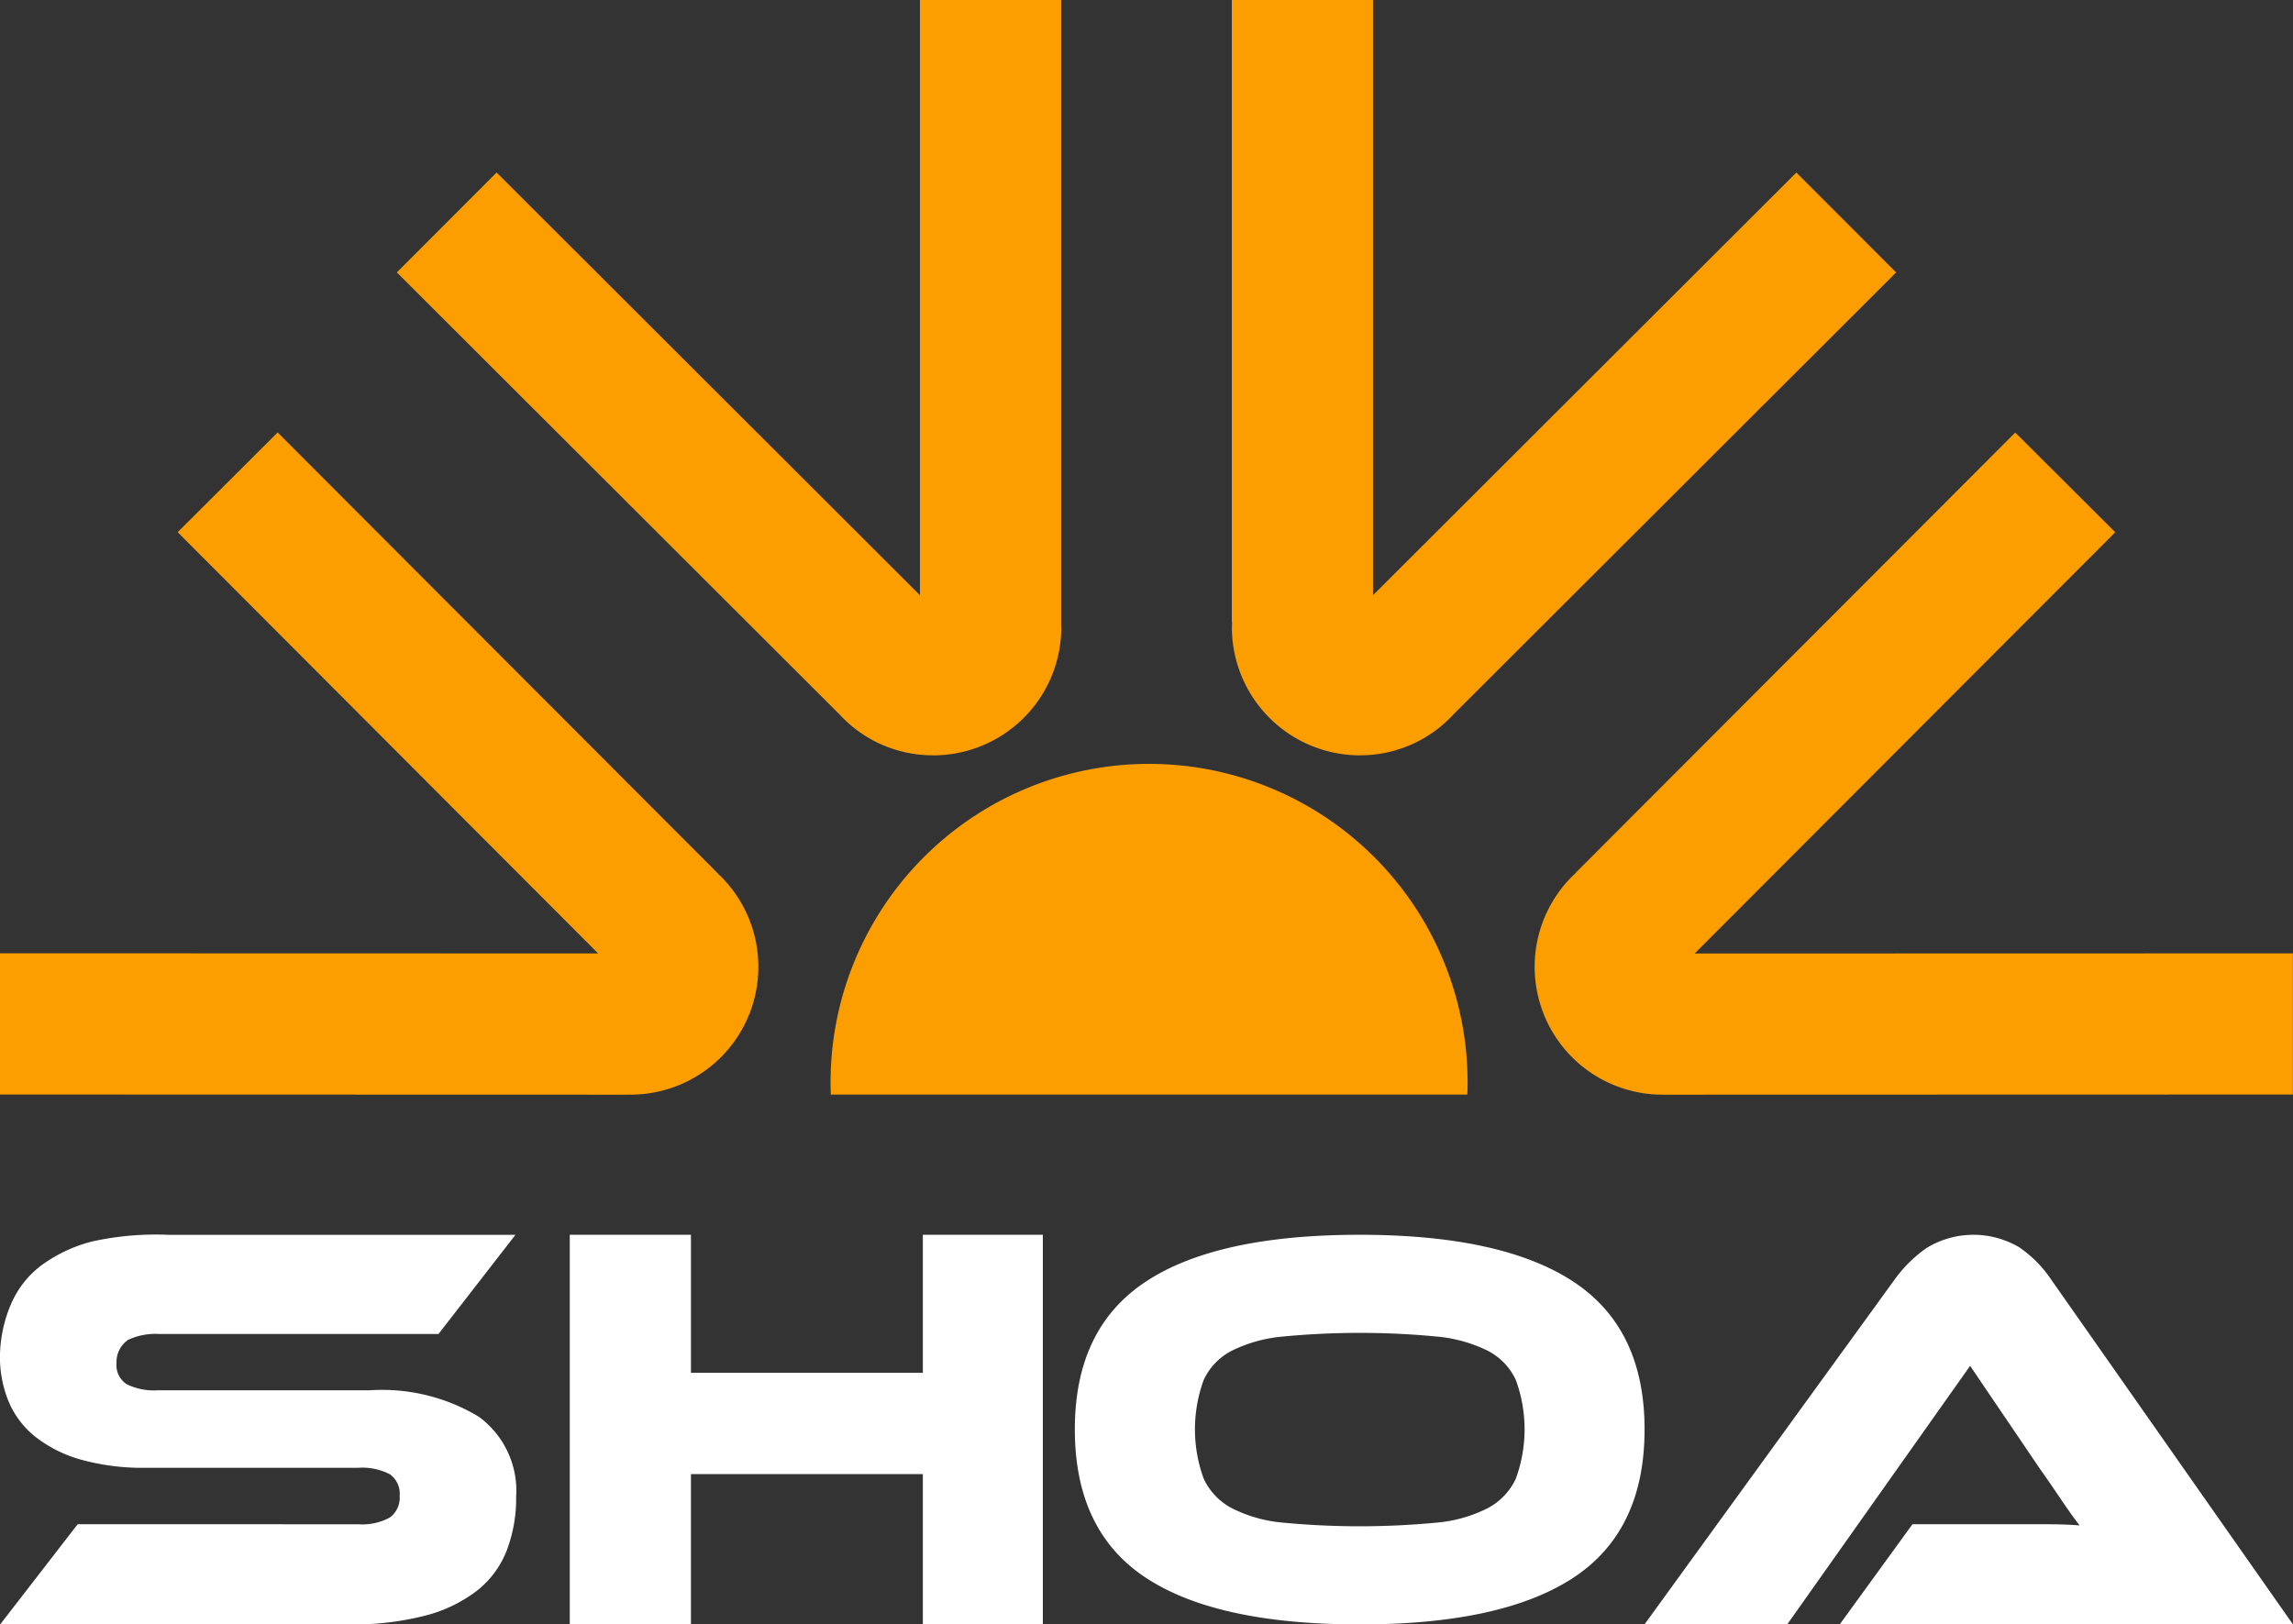
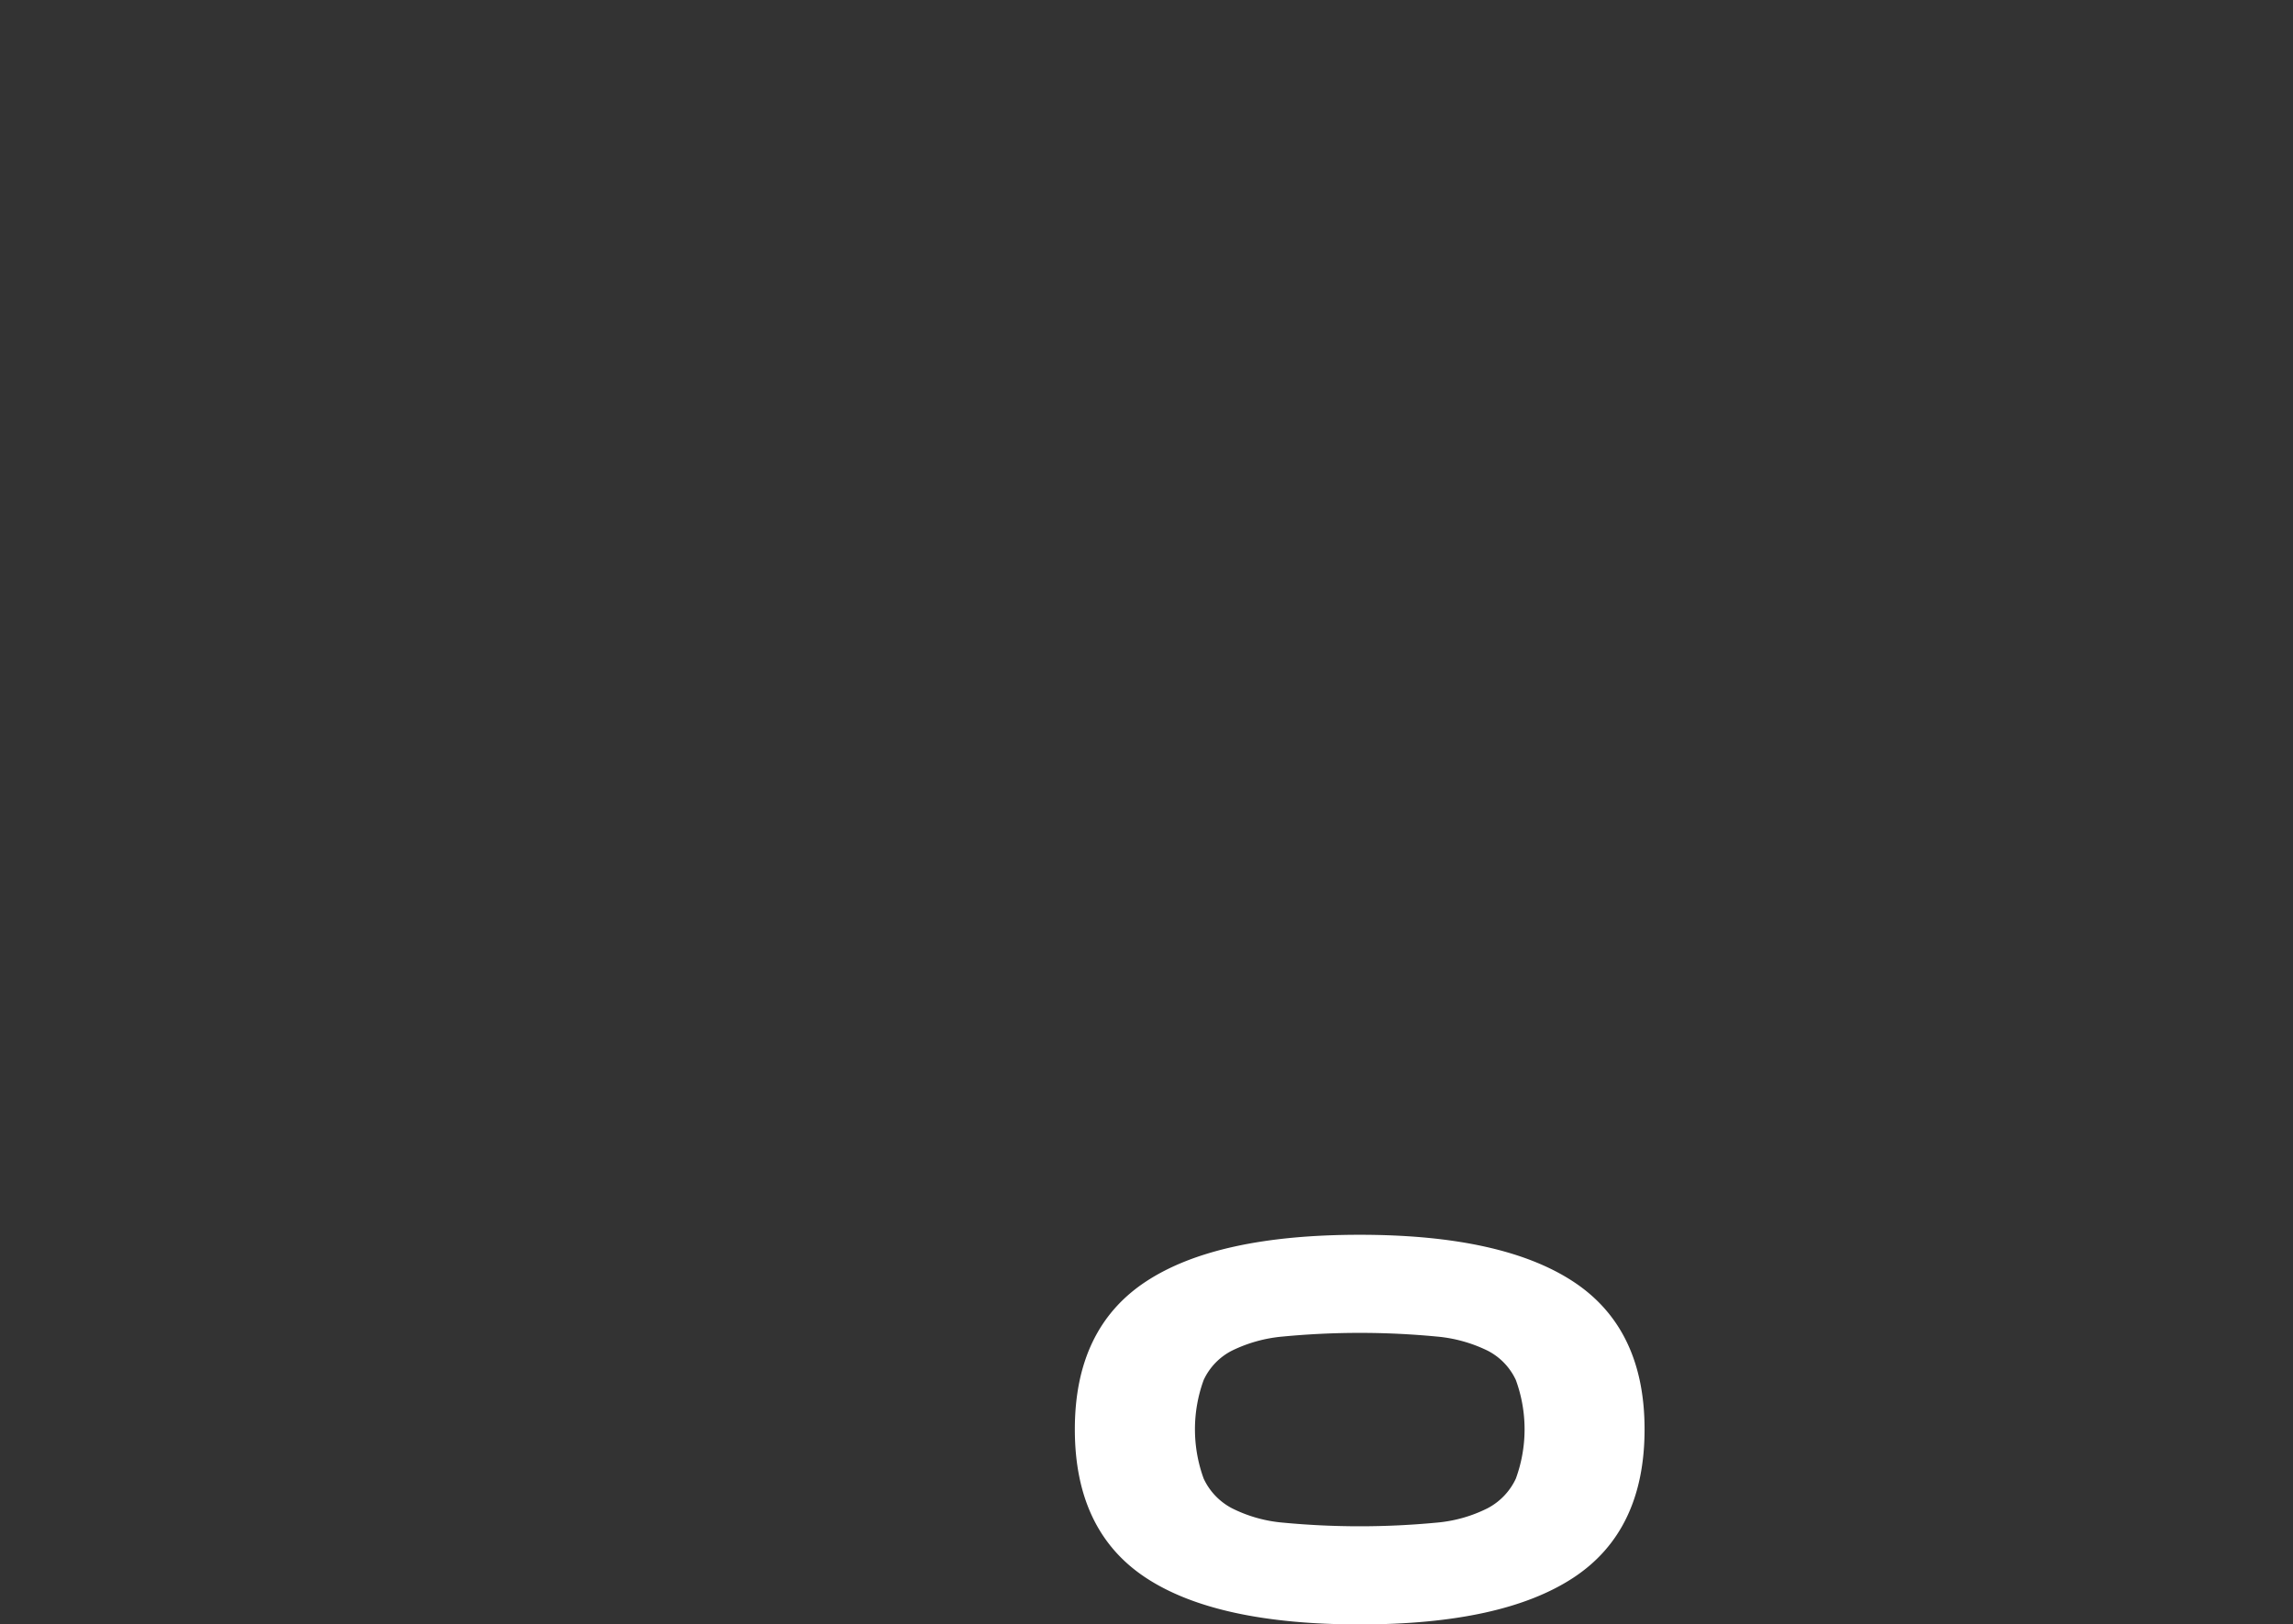
<svg xmlns="http://www.w3.org/2000/svg" width="126.106" height="89.356" viewBox="0 0 126.106 89.356">
  <rect x="0" y="0" width="126.106" height="89.356" fill="#333333" stroke="none" />
  <g id="n" transform="translate(-72.13 -40.249)">
    <g id="Group_4266" data-name="Group 4266" transform="translate(72.13 40.249)">
-       <path id="Path_36280" data-name="Path 36280" d="M163.562,100.466a7.034,7.034,0,0,1-4.98-12l.108-.1.119-.118-.006-.006,24.158-24.2,5.5,5.486L165.329,92.7l32.9-.008,0,7.765-34.407.009c-.092,0-.178,0-.265,0m-57.02,0-34.412-.009V92.688l32.9.008L81.9,69.523l5.5-5.486,24.157,24.205.115.122.107.1a7.03,7.03,0,0,1-4.978,12s-.173,0-.259,0m11.277-.005c-.006-.18-.011-.36-.011-.541a17.517,17.517,0,1,1,35.033,0c0,.181-.005.361-.012.541Zm29.1-18.659a7.048,7.048,0,0,1-7.04-7.04l.007-.141,0-.171h-.011v-34.2h7.766V72.99l23.282-23.249,5.487,5.494L152.063,79.548a6.971,6.971,0,0,1-5.149,2.25m-23.465,0a6.967,6.967,0,0,1-5.146-2.247L93.954,55.234l5.487-5.494L122.723,72.99V40.249h7.766v34.2h0l0,.171.008.141a7.048,7.048,0,0,1-7.041,7.04" transform="translate(-72.13 -40.249)" fill="#fd9e00" />
-       <path id="Path_36281" data-name="Path 36281" d="M92.476,207.589a10.3,10.3,0,0,1,5.991,1.457,5.048,5.048,0,0,1,2.05,4.406A8.048,8.048,0,0,1,100,216.4a5.212,5.212,0,0,1-1.634,2.211,7.9,7.9,0,0,1-2.867,1.378,15.91,15.91,0,0,1-4.181.48H72.14l4.261-5.51H91.835a3.157,3.157,0,0,0,1.73-.368,1.345,1.345,0,0,0,.545-1.2,1.3,1.3,0,0,0-.545-1.186,3.279,3.279,0,0,0-1.73-.352H80.173a12.644,12.644,0,0,1-3.589-.449,7.211,7.211,0,0,1-2.5-1.25,4.919,4.919,0,0,1-1.474-1.938,6.4,6.4,0,0,1-.481-2.515,7.51,7.51,0,0,1,.609-2.858,5.279,5.279,0,0,1,1.634-2.1,8.042,8.042,0,0,1,2.851-1.345,16.233,16.233,0,0,1,4.169-.361H100.48l-4.234,5.456H80.894a3.567,3.567,0,0,0-1.714.32,1.472,1.472,0,0,0-.641,1.273,1.251,1.251,0,0,0,.561,1.169,3.417,3.417,0,0,0,1.714.336Z" transform="translate(-72.131 -131.112)" fill="#fff" />
-       <path id="Path_36282" data-name="Path 36282" d="M171.4,220.469h-6.6V212.2H152.046v8.266h-6.664V199.035h6.664v7.593H164.8v-7.593h6.6Z" transform="translate(-114.047 -131.112)" fill="#fff" />
      <path id="Path_36283" data-name="Path 36283" d="M237.729,201.609q-3.925-2.574-11.743-2.574-7.851,0-11.758,2.574t-3.908,8.127q0,5.584,3.893,8.158t11.774,2.575q7.849,0,11.758-2.575t3.908-8.158q0-5.552-3.924-8.127m-3.156,10.841a3.514,3.514,0,0,1-1.554,1.628,7.7,7.7,0,0,1-2.8.791,44.581,44.581,0,0,1-8.459,0,7.688,7.688,0,0,1-2.8-.791,3.512,3.512,0,0,1-1.554-1.628,7.908,7.908,0,0,1,0-5.428,3.438,3.438,0,0,1,1.554-1.613,7.93,7.93,0,0,1,2.8-.776,44.49,44.49,0,0,1,8.459,0,7.938,7.938,0,0,1,2.8.776,3.44,3.44,0,0,1,1.554,1.613,7.9,7.9,0,0,1,0,5.428" transform="translate(-151.208 -131.112)" fill="#fff" />
-       <path id="Path_36284" data-name="Path 36284" d="M294.3,220.469l4-5.51h7.385q1.041,0,1.81.064-.449-.577-1.041-1.457t-1.137-1.65l-3.845-5.671-10.06,14.225h-7.849l13.8-19.031a7.41,7.41,0,0,1,1.7-1.667,4.937,4.937,0,0,1,5.11-.048,6.546,6.546,0,0,1,1.714,1.714l13.341,19.031Z" transform="translate(-193.124 -131.112)" fill="#fff" />
    </g>
  </g>
</svg>